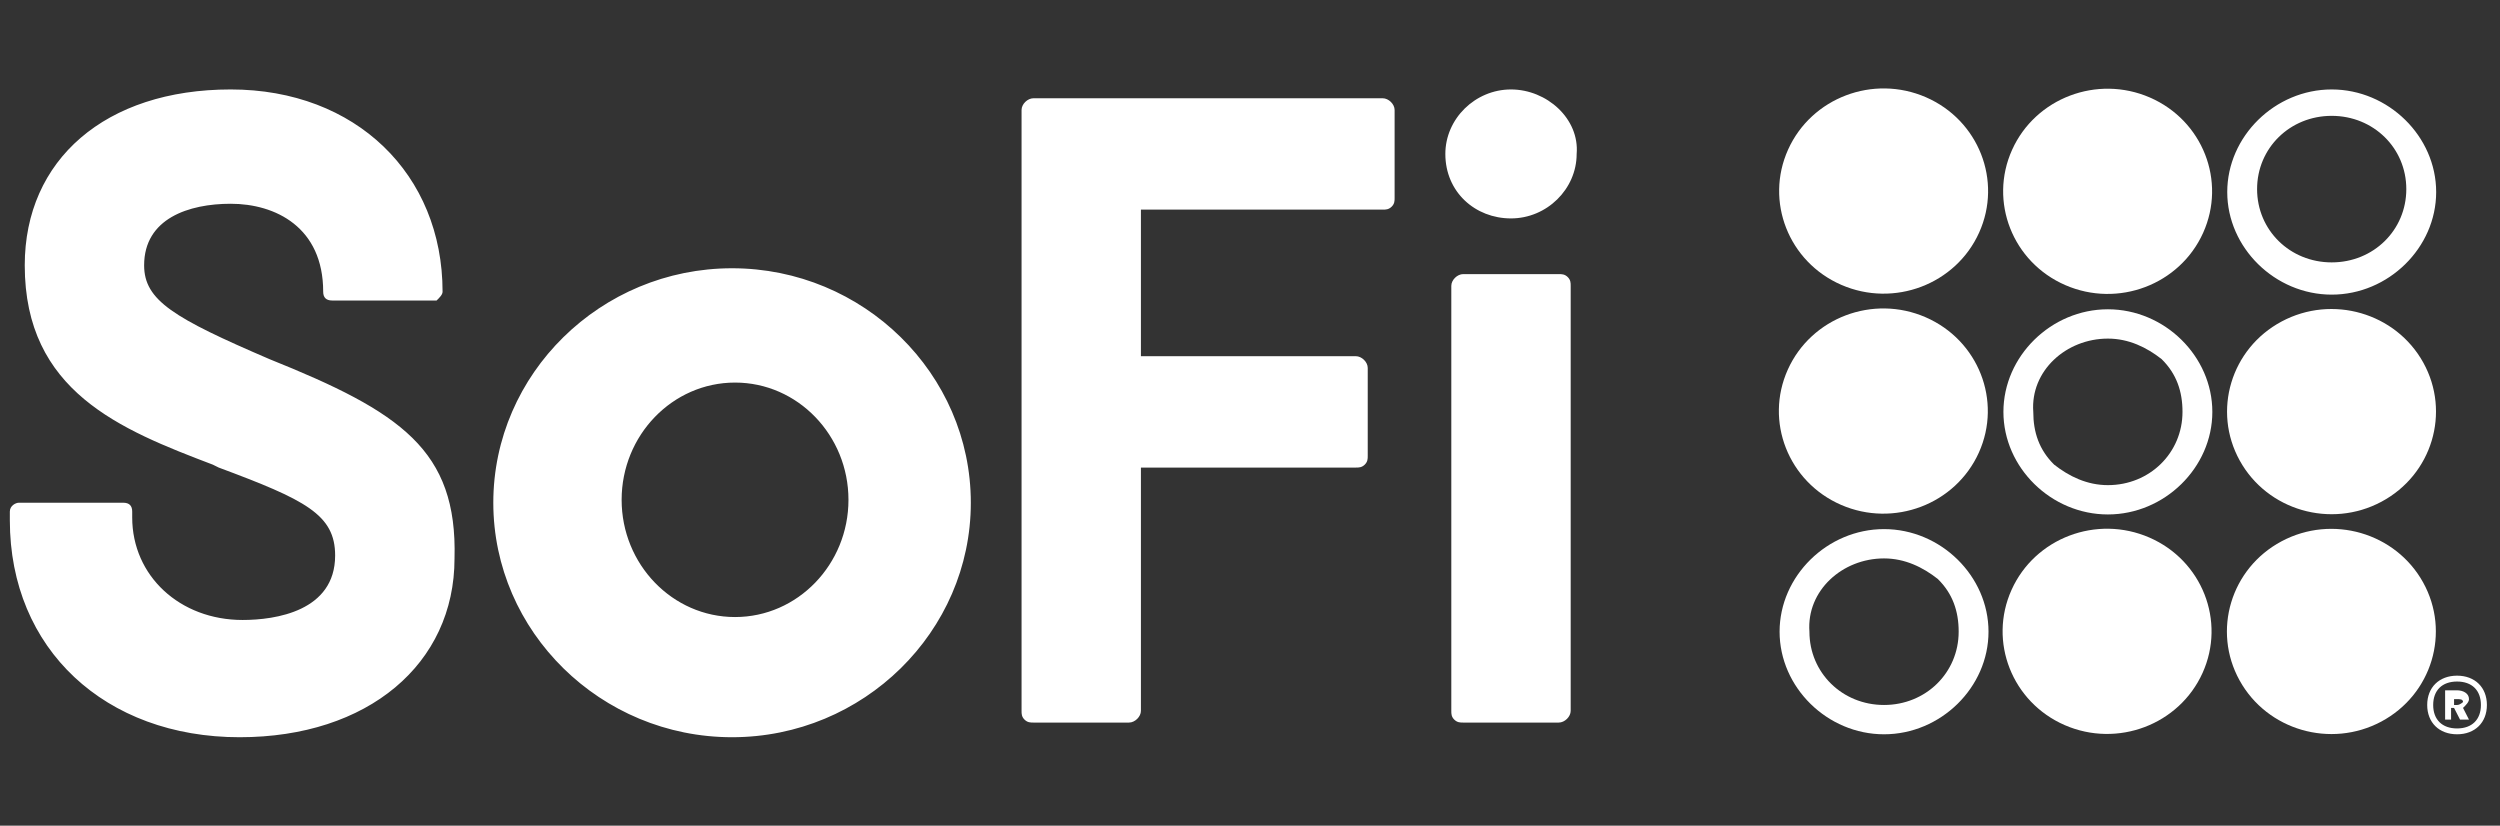
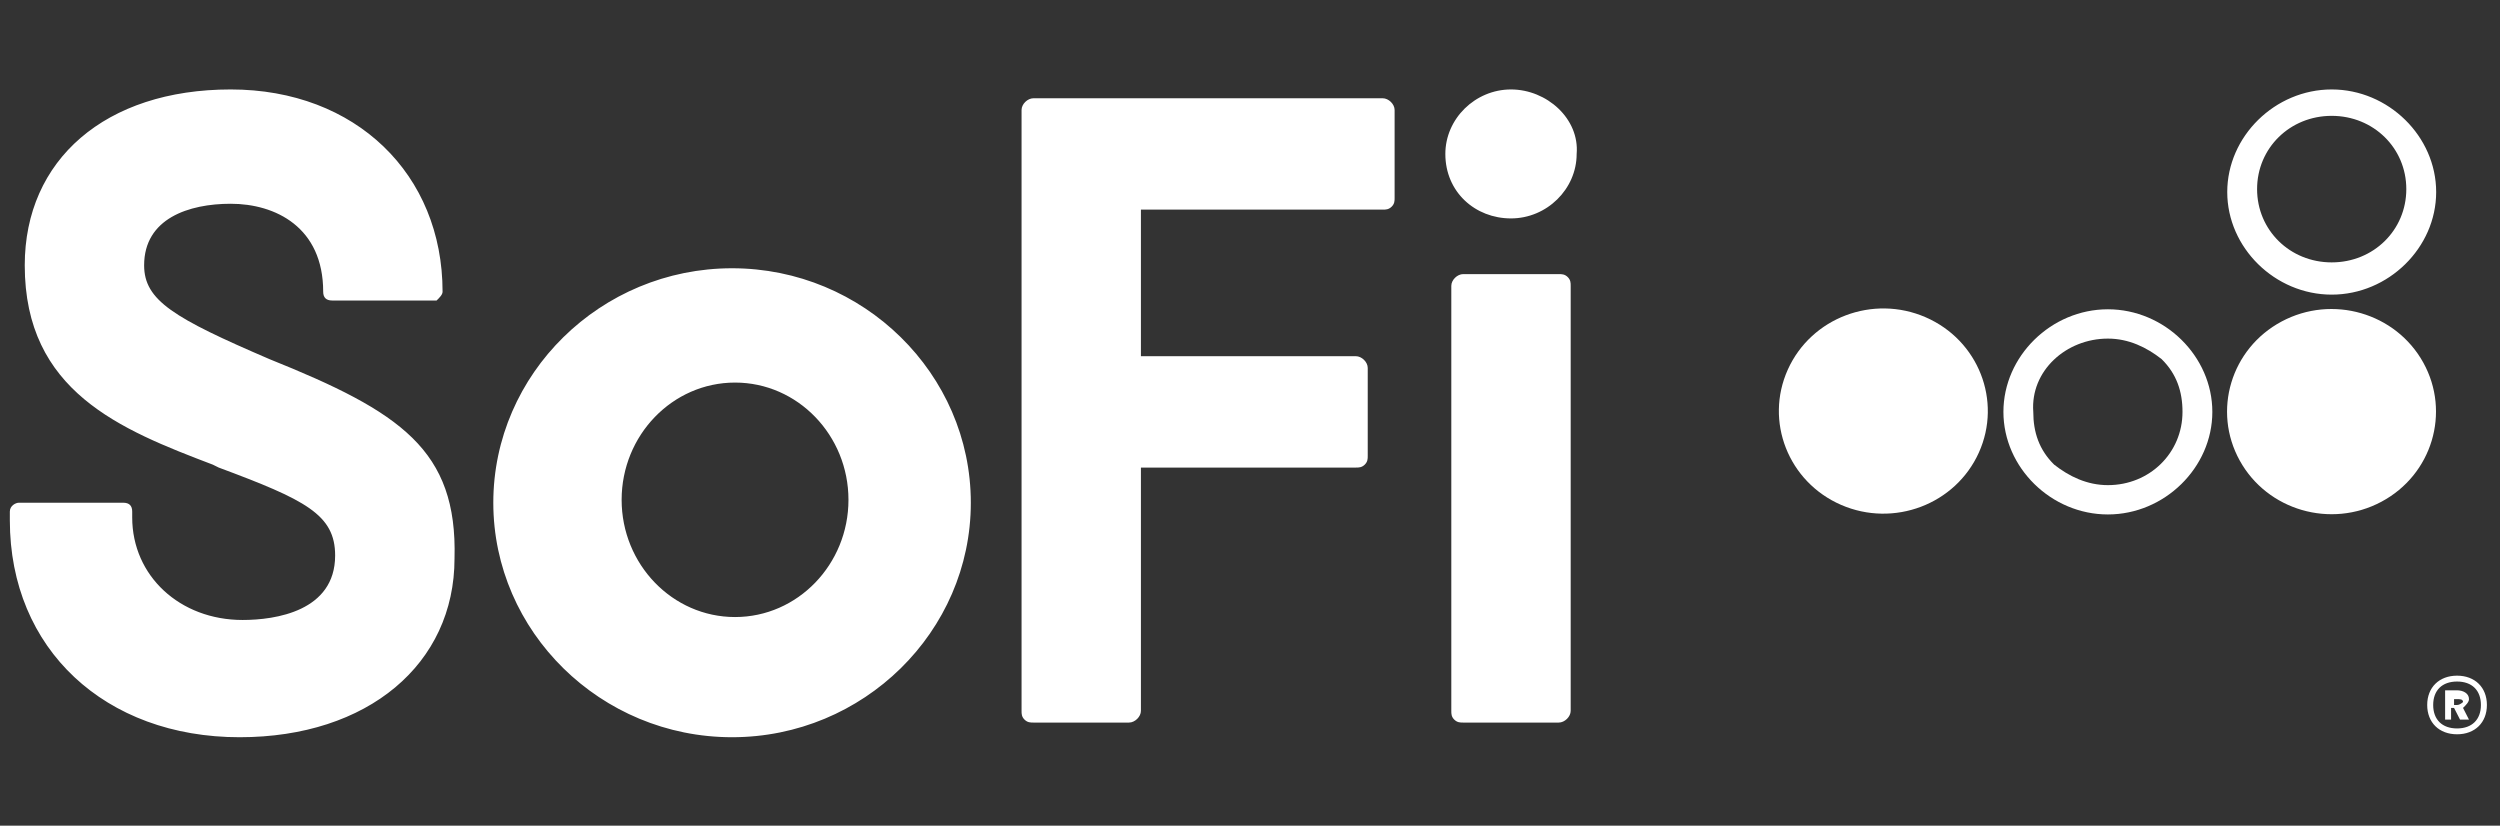
<svg xmlns="http://www.w3.org/2000/svg" width="109" height="36" viewBox="0 0 109 36" fill="none">
  <rect x="0" y="0" width="109" height="36" fill="#333333" stroke="none" />
  <path d="M31.918 11.696C26.193 11.696 21.508 16.297 21.508 21.919C21.508 27.542 26.193 32.143 31.918 32.143C37.643 32.143 42.328 27.542 42.328 21.919C42.328 16.297 37.643 11.696 31.918 11.696ZM36.993 21.792C36.993 24.603 34.781 26.903 32.048 26.903C29.316 26.903 27.103 24.603 27.103 21.792C27.103 18.98 29.316 16.68 32.048 16.68C34.781 16.68 36.993 18.98 36.993 21.792ZM68.352 12.079C68.222 11.951 68.091 11.951 67.961 11.951H63.797C63.537 11.951 63.277 12.207 63.277 12.463V30.993C63.277 31.121 63.277 31.248 63.407 31.376C63.537 31.504 63.667 31.504 63.797 31.504H67.961C68.222 31.504 68.482 31.248 68.482 30.993V12.463C68.482 12.335 68.482 12.207 68.352 12.079ZM65.879 9.523C67.441 9.523 68.742 8.245 68.742 6.712C68.872 5.178 67.441 3.9 65.879 3.9C64.318 3.9 63.017 5.178 63.017 6.712C63.017 8.373 64.318 9.523 65.879 9.523ZM60.284 4.284H45.06C44.8 4.284 44.54 4.539 44.54 4.795V30.993C44.54 31.121 44.54 31.248 44.67 31.376C44.8 31.504 44.93 31.504 45.06 31.504H49.224C49.484 31.504 49.744 31.248 49.744 30.993V20.386H59.113C59.243 20.386 59.373 20.386 59.503 20.258C59.633 20.13 59.633 20.003 59.633 19.875V16.041C59.633 15.785 59.373 15.53 59.113 15.53H49.744V9.14H60.284C60.414 9.14 60.544 9.14 60.675 9.012C60.805 8.884 60.805 8.757 60.805 8.629V4.795C60.805 4.539 60.544 4.284 60.284 4.284ZM11.749 15.658C7.585 13.868 6.284 13.102 6.284 11.568C6.284 9.523 8.236 8.884 10.058 8.884C12.009 8.884 14.091 9.907 14.091 12.718C14.091 12.974 14.222 13.102 14.482 13.102H19.036C19.166 12.974 19.296 12.846 19.296 12.718C19.296 7.606 15.523 3.9 10.058 3.9C4.593 3.9 1.079 6.967 1.079 11.568C1.079 17.063 5.243 18.725 9.277 20.258L9.537 20.386C13.311 21.792 14.612 22.431 14.612 24.22C14.612 26.648 12.009 27.031 10.578 27.031C7.846 27.031 5.764 25.114 5.764 22.558V22.303C5.764 22.047 5.634 21.919 5.373 21.919H0.819C0.689 21.919 0.429 22.047 0.429 22.303V22.686C0.429 28.309 4.593 32.143 10.448 32.143C16.043 32.143 19.817 28.948 19.817 24.348C19.947 19.619 17.474 17.958 11.749 15.658ZM108.429 30.737C108.429 31.504 107.908 32.015 107.128 32.015C106.347 32.015 105.826 31.504 105.826 30.737C105.826 29.971 106.347 29.459 107.128 29.459C107.908 29.459 108.429 29.971 108.429 30.737ZM106.087 30.737C106.087 31.376 106.477 31.76 107.128 31.76C107.778 31.76 108.168 31.376 108.168 30.737C108.168 30.098 107.778 29.715 107.128 29.715C106.477 29.715 106.087 30.098 106.087 30.737ZM107.648 30.482C107.648 30.609 107.518 30.737 107.388 30.865L107.648 31.376H107.258L106.997 30.865H106.867V31.376H106.607V30.098H107.128C107.388 30.098 107.648 30.226 107.648 30.482ZM106.997 30.354V30.737H107.128C107.258 30.737 107.388 30.609 107.388 30.609C107.388 30.482 107.258 30.482 107.128 30.482H106.997V30.354ZM101.662 5.051C103.484 5.051 104.915 6.456 104.915 8.245C104.915 10.034 103.484 11.44 101.662 11.44C99.841 11.44 98.409 10.034 98.409 8.245C98.409 6.456 99.841 5.051 101.662 5.051ZM101.662 3.9C99.19 3.9 97.108 5.945 97.108 8.373C97.108 10.801 99.19 12.846 101.662 12.846C104.135 12.846 106.217 10.801 106.217 8.373C106.217 5.945 104.135 3.9 101.662 3.9Z" fill="white" />
  <path d="M103.83 21.876C106.04 20.696 106.857 17.98 105.656 15.81C104.454 13.64 101.689 12.837 99.479 14.017C97.269 15.197 96.452 17.913 97.654 20.083C98.855 22.253 101.621 23.056 103.83 21.876Z" fill="white" />
-   <path d="M103.824 31.461C106.034 30.281 106.851 27.565 105.649 25.395C104.448 23.225 101.682 22.422 99.473 23.602C97.263 24.782 96.446 27.498 97.647 29.668C98.849 31.838 101.614 32.641 103.824 31.461Z" fill="white" />
  <path d="M91.904 14.763C92.814 14.763 93.595 15.146 94.246 15.657C94.896 16.296 95.157 17.063 95.157 17.958C95.157 19.747 93.725 21.152 91.904 21.152C90.993 21.152 90.212 20.769 89.561 20.258C88.911 19.619 88.651 18.852 88.651 17.958C88.52 16.169 90.082 14.763 91.904 14.763ZM91.904 13.485C89.431 13.485 87.349 15.53 87.349 17.958C87.349 20.386 89.431 22.43 91.904 22.43C94.376 22.43 96.458 20.386 96.458 17.958C96.458 15.53 94.376 13.485 91.904 13.485Z" fill="white" />
  <path d="M86.278 19.734C87.297 17.475 86.258 14.833 83.959 13.833C81.659 12.832 78.969 13.852 77.95 16.111C76.931 18.369 77.97 21.011 80.27 22.012C82.57 23.012 85.26 21.992 86.278 19.734Z" fill="white" />
-   <path d="M96.056 10.153C97.075 7.895 96.037 5.253 93.737 4.252C91.437 3.252 88.747 4.272 87.728 6.531C86.71 8.789 87.748 11.431 90.048 12.431C92.348 13.432 95.038 12.412 96.056 10.153Z" fill="white" />
-   <path d="M86.29 10.141C87.309 7.883 86.27 5.241 83.971 4.24C81.671 3.24 78.981 4.26 77.962 6.519C76.943 8.777 77.982 11.419 80.282 12.42C82.581 13.42 85.272 12.4 86.29 10.141Z" fill="white" />
-   <path d="M96.033 29.338C97.051 27.079 96.013 24.437 93.713 23.437C91.413 22.436 88.723 23.456 87.705 25.715C86.686 27.974 87.725 30.615 90.024 31.616C92.324 32.616 95.014 31.596 96.033 29.338Z" fill="white" />
-   <path d="M82.144 24.347C83.055 24.347 83.836 24.731 84.487 25.242C85.137 25.881 85.398 26.648 85.398 27.542C85.398 29.331 83.966 30.737 82.144 30.737C80.323 30.737 78.891 29.331 78.891 27.542C78.761 25.753 80.323 24.347 82.144 24.347ZM82.144 23.069C79.672 23.069 77.59 25.114 77.59 27.542C77.59 29.97 79.672 32.015 82.144 32.015C84.617 32.015 86.699 29.97 86.699 27.542C86.699 25.114 84.617 23.069 82.144 23.069Z" fill="white" />
</svg>